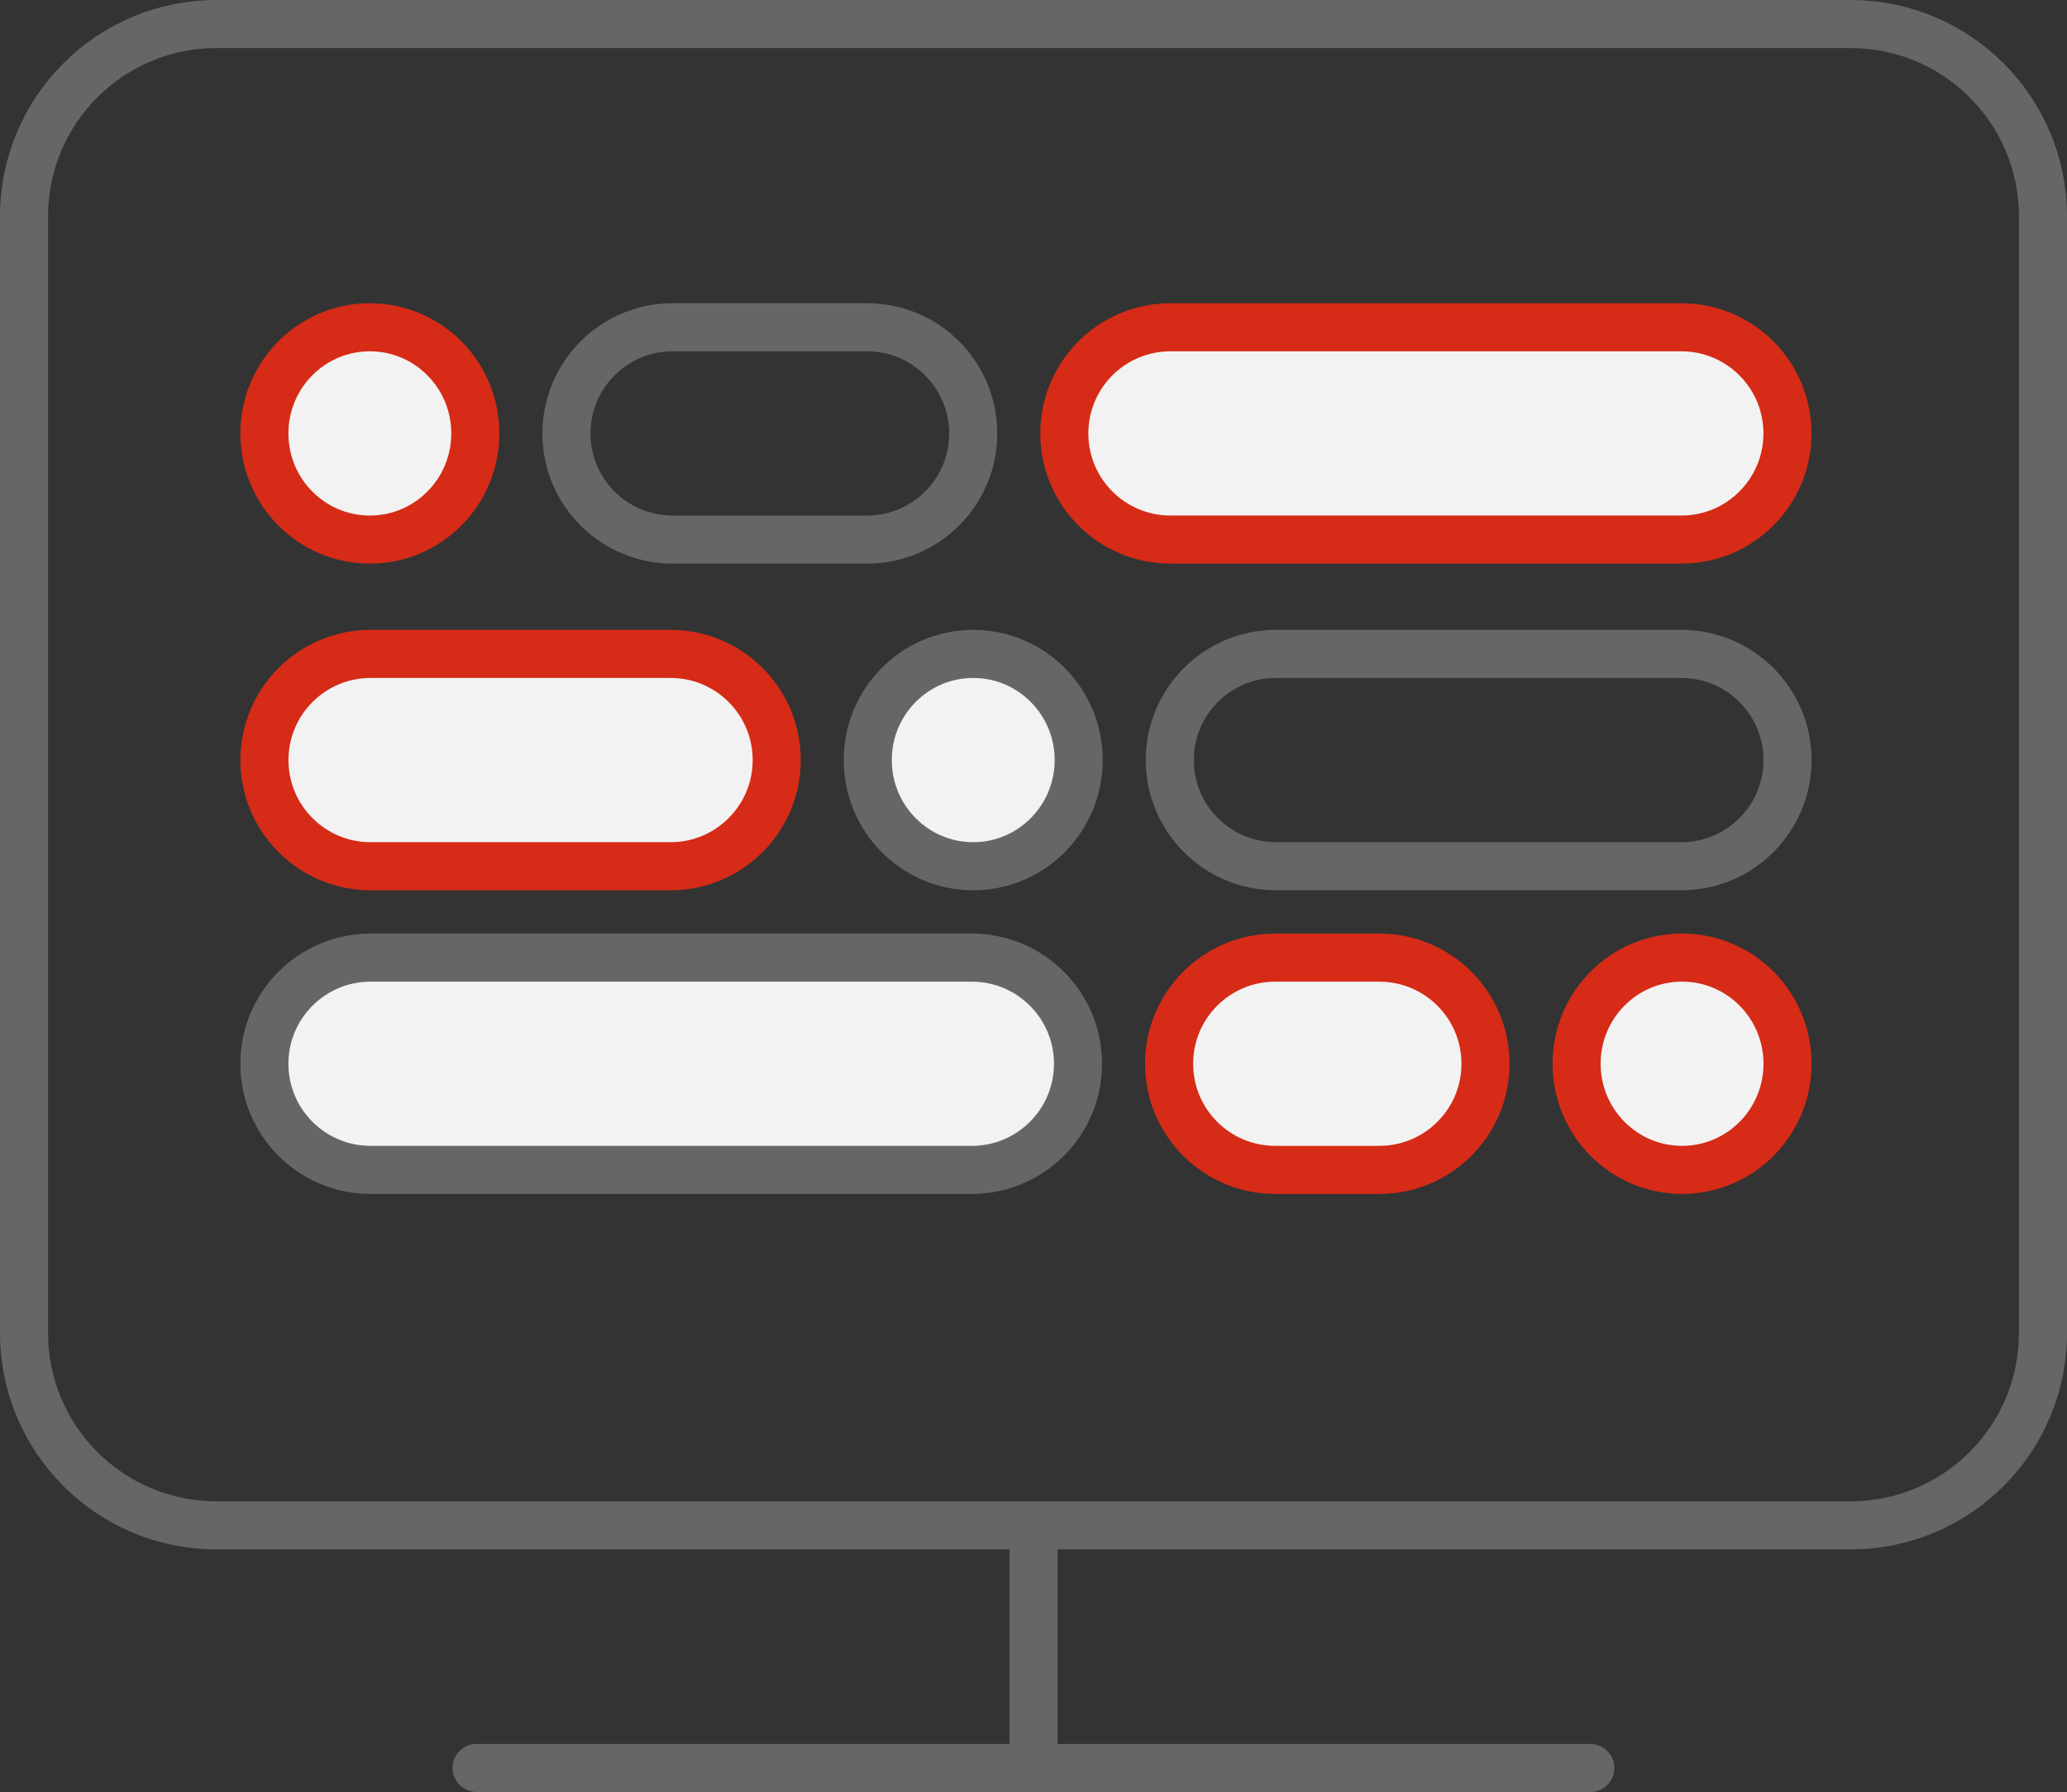
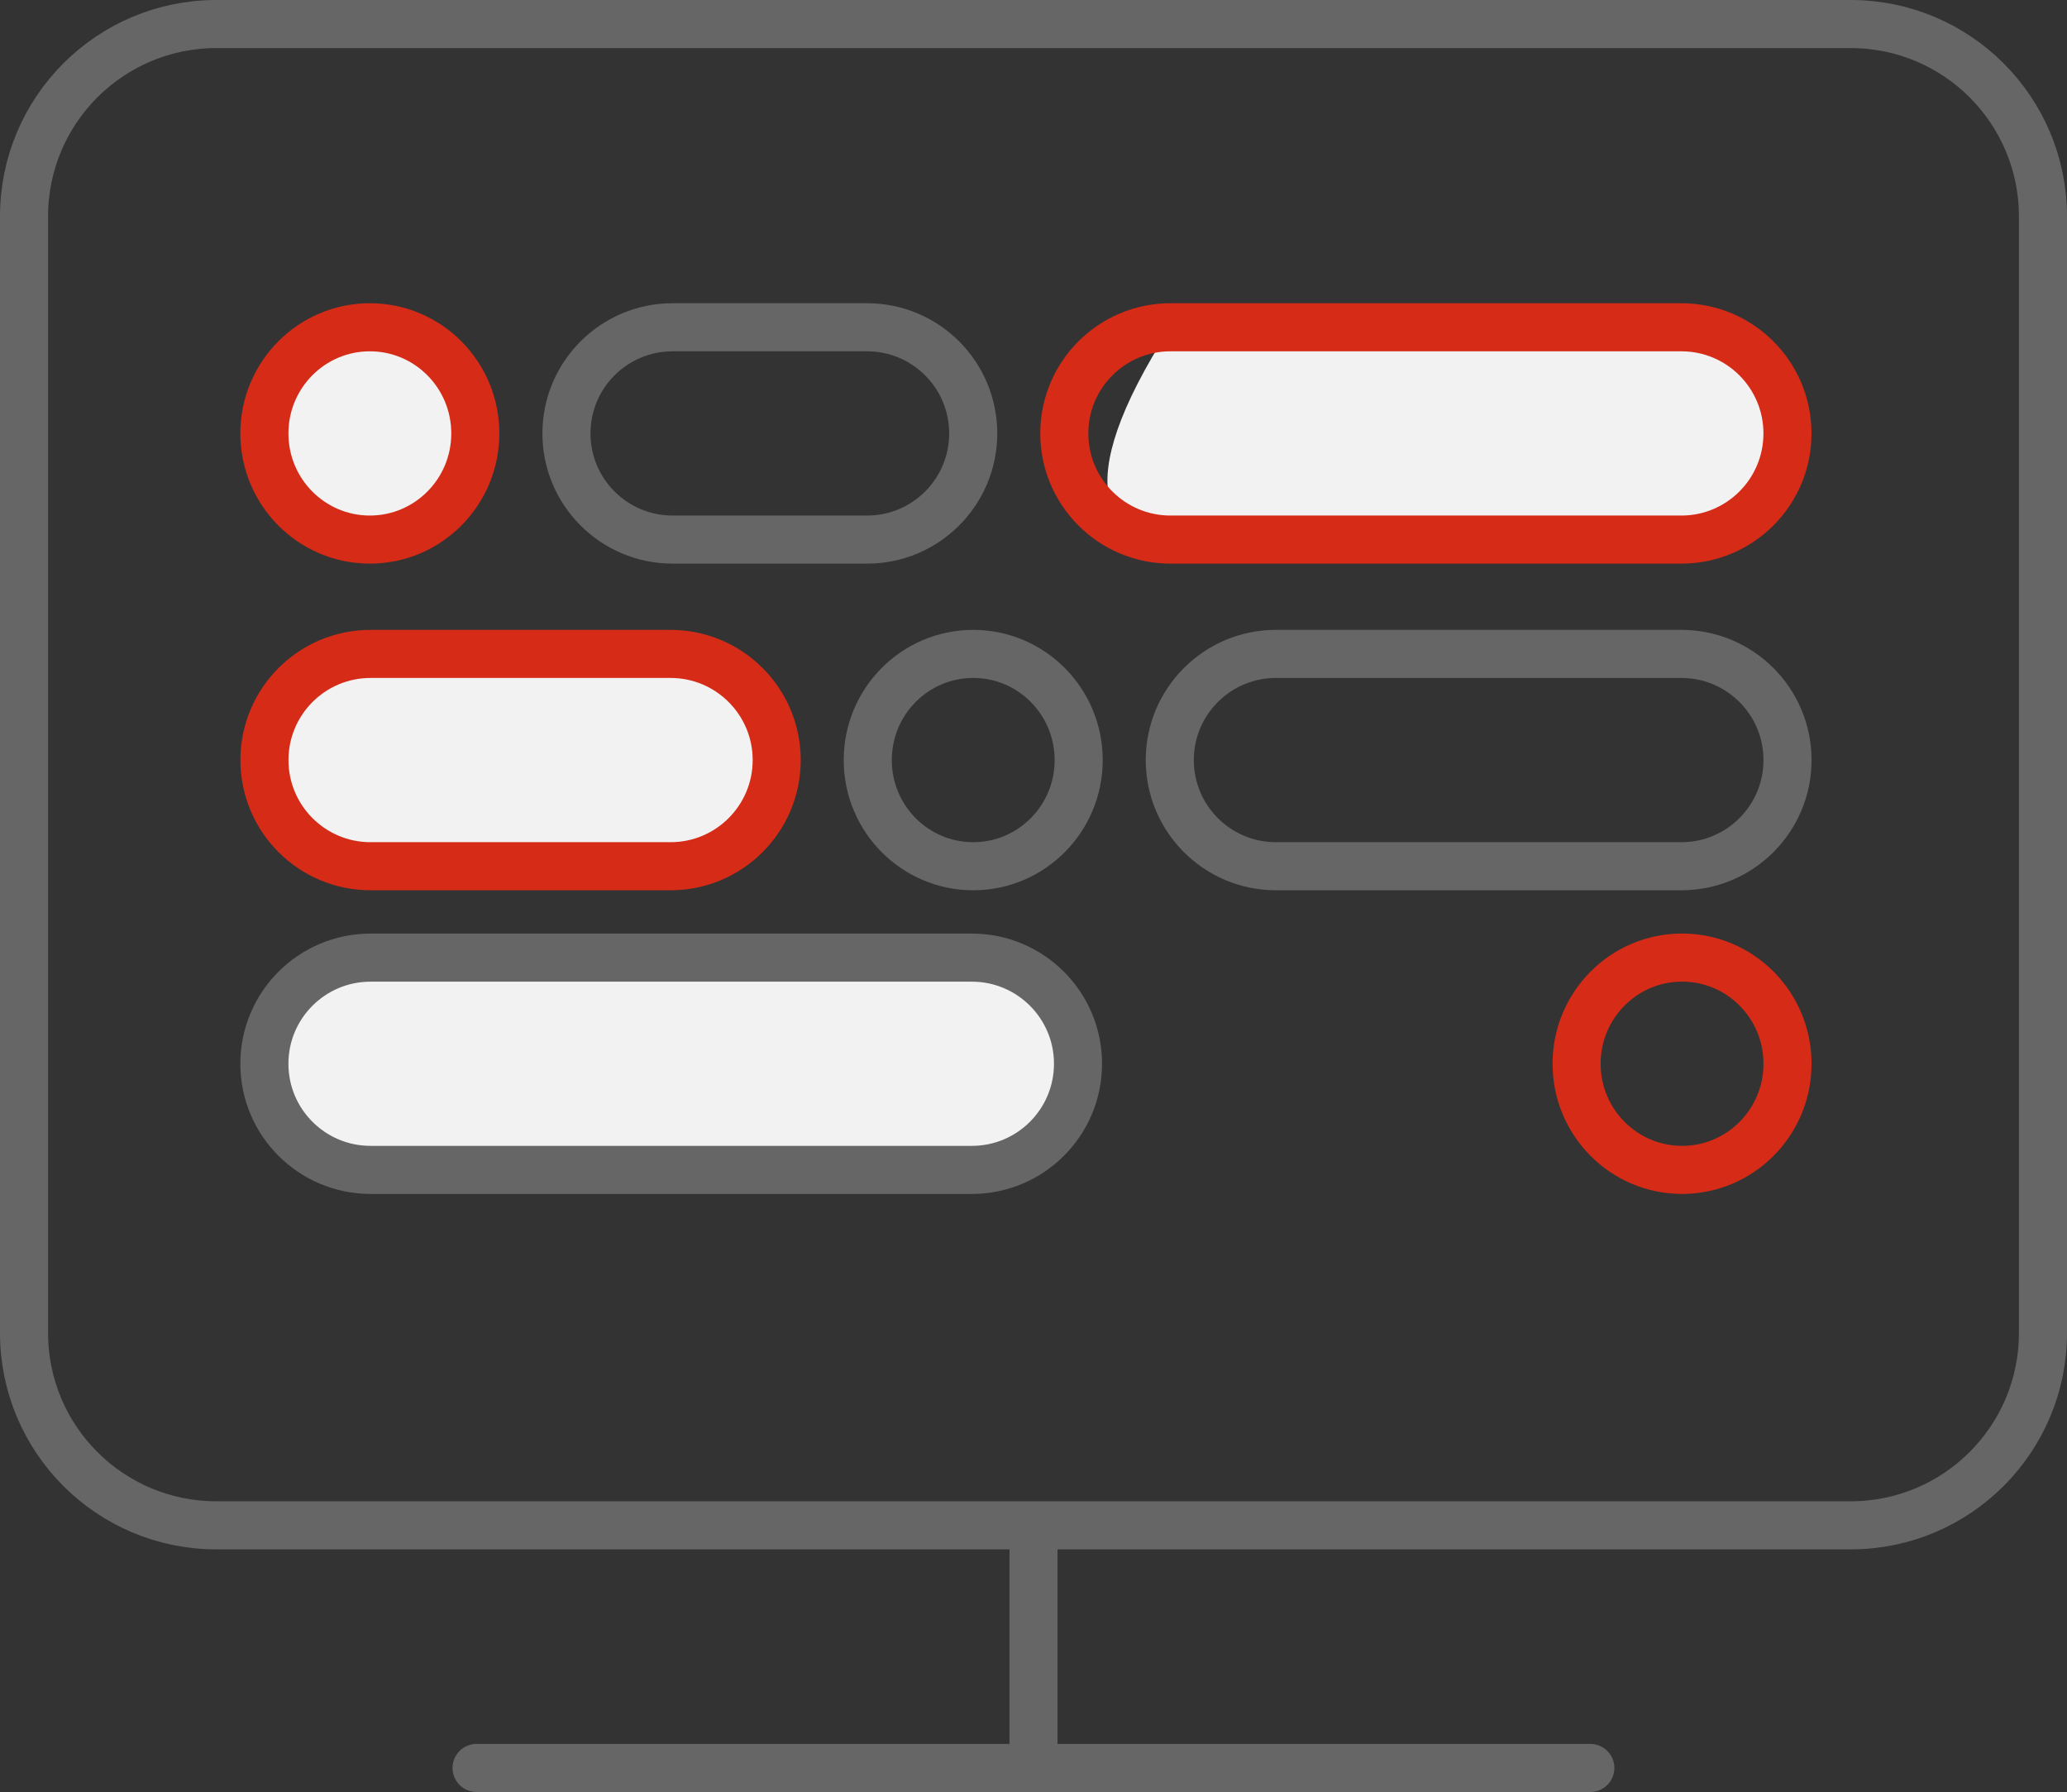
<svg xmlns="http://www.w3.org/2000/svg" viewBox="0 0 43 37.272" width="43" height="37.272" fill="none" customFrame="#000000">
  <rect x="0" y="0" width="43" height="37.272" fill="#333333" stroke="none" />
  <g id="icon">
    <g id="组合 527">
      <path id="path" d="M4.5 0.5C2.291 0.5 0.5 2.291 0.5 4.5L0.5 27.726C0.5 29.935 2.291 31.726 4.5 31.726L38.5 31.726C40.709 31.726 42.5 29.935 42.5 27.726L42.5 4.5C42.5 2.291 40.709 0.5 38.5 0.5L4.5 0.5Z" fill-rule="nonzero" stroke="rgb(102,102,102)" stroke-linecap="round" stroke-linejoin="round" stroke-width="1" />
      <path id="line" d="M0 0L23.17 0" stroke="rgb(102,102,102)" stroke-linecap="round" stroke-width="1" transform="matrix(-1,0,0,-1,33.084,36.772)" />
      <path id="矢量 236" d="M0 0L4.647 0" stroke="rgb(102,102,102)" stroke-linecap="round" stroke-width="1" transform="matrix(0,1,-1,0,21.5,32.041)" />
      <g id="组合 228">
        <path id="path" d="M13.992 6.807C12.772 6.807 11.784 7.796 11.784 9.015C11.784 10.234 12.772 11.223 13.992 11.223L18.038 11.223C19.258 11.223 20.246 10.234 20.246 9.015C20.246 7.796 19.258 6.807 18.038 6.807L13.992 6.807Z" fill-rule="nonzero" stroke="rgb(102,102,102)" stroke-linecap="round" stroke-linejoin="round" stroke-width="1" />
        <path id="path" d="M26.543 13.601C25.324 13.601 24.335 14.59 24.335 15.809C24.335 17.028 25.324 18.017 26.543 18.017L34.978 18.017C36.198 18.017 37.186 17.028 37.186 15.809C37.186 14.59 36.198 13.601 34.978 13.601L26.543 13.601Z" fill-rule="nonzero" stroke="rgb(102,102,102)" stroke-linecap="round" stroke-linejoin="round" stroke-width="1" />
        <path id="path" d="M20.218 19.918L7.708 19.918C6.489 19.918 5.5 20.906 5.5 22.125C5.5 23.345 6.489 24.333 7.708 24.333L20.218 24.333C21.437 24.333 22.426 23.345 22.426 22.125C22.426 20.906 21.437 19.918 20.218 19.918Z" fill="rgb(242,242,242)" fill-rule="nonzero" />
        <path id="path" d="M7.708 19.918C6.489 19.918 5.5 20.906 5.5 22.125C5.5 23.345 6.489 24.333 7.708 24.333L20.218 24.333C21.437 24.333 22.426 23.345 22.426 22.125C22.426 20.906 21.437 19.918 20.218 19.918L7.708 19.918Z" fill-rule="nonzero" stroke="rgb(102,102,102)" stroke-linecap="round" stroke-linejoin="round" stroke-width="1" />
        <path id="path" d="M13.95 13.601L7.709 13.601C6.489 13.601 5.501 14.59 5.501 15.809C5.501 17.028 6.489 18.017 7.709 18.017L13.95 18.017C15.169 18.017 16.158 17.028 16.158 15.809C16.158 14.59 15.169 13.601 13.95 13.601Z" fill="rgb(242,242,242)" fill-rule="nonzero" />
        <path id="path" d="M7.709 13.601C6.489 13.601 5.501 14.59 5.501 15.809C5.501 17.028 6.489 18.017 7.709 18.017L13.95 18.017C15.169 18.017 16.158 17.028 16.158 15.809C16.158 14.59 15.169 13.601 13.95 13.601L7.709 13.601Z" fill-rule="nonzero" stroke="rgb(214,43,23)" stroke-linecap="round" stroke-linejoin="round" stroke-width="1" />
-         <path id="path" d="M28.695 19.918L26.529 19.918C25.309 19.918 24.321 20.906 24.321 22.125C24.321 23.345 25.309 24.333 26.529 24.333L28.695 24.333C29.914 24.333 30.903 23.345 30.903 22.125C30.903 20.906 29.914 19.918 28.695 19.918Z" fill="rgb(242,242,242)" fill-rule="nonzero" />
-         <path id="path" d="M26.529 19.918C25.309 19.918 24.321 20.906 24.321 22.125C24.321 23.345 25.309 24.333 26.529 24.333L28.695 24.333C29.914 24.333 30.903 23.345 30.903 22.125C30.903 20.906 29.914 19.918 28.695 19.918L26.529 19.918Z" fill-rule="nonzero" stroke="rgb(214,43,23)" stroke-linecap="round" stroke-linejoin="round" stroke-width="1" />
-         <path id="path" d="M34.978 6.807L24.349 6.807C23.129 6.807 22.141 7.796 22.141 9.015C22.141 10.234 23.129 11.223 24.349 11.223L34.978 11.223C36.197 11.223 37.185 10.234 37.185 9.015C37.185 7.796 36.197 6.807 34.978 6.807Z" fill="rgb(242,242,242)" fill-rule="nonzero" />
+         <path id="path" d="M34.978 6.807L24.349 6.807C22.141 10.234 23.129 11.223 24.349 11.223L34.978 11.223C36.197 11.223 37.185 10.234 37.185 9.015C37.185 7.796 36.197 6.807 34.978 6.807Z" fill="rgb(242,242,242)" fill-rule="nonzero" />
        <path id="path" d="M24.349 6.807C23.129 6.807 22.141 7.796 22.141 9.015C22.141 10.234 23.129 11.223 24.349 11.223L34.978 11.223C36.197 11.223 37.185 10.234 37.185 9.015C37.185 7.796 36.197 6.807 34.978 6.807L24.349 6.807Z" fill-rule="nonzero" stroke="rgb(214,43,23)" stroke-linecap="round" stroke-linejoin="round" stroke-width="1" />
        <ellipse id="椭圆 196" rx="2.194" ry="2.208" cx="7.694" cy="9.015" fill="rgb(242,242,242)" />
        <ellipse id="椭圆 196" rx="2.194" ry="2.208" cx="7.694" cy="9.015" stroke="rgb(214,43,23)" stroke-width="1" />
-         <ellipse id="椭圆 200" rx="2.194" ry="2.208" cx="34.992" cy="22.125" fill="rgb(242,242,242)" />
        <ellipse id="椭圆 200" rx="2.194" ry="2.208" cx="34.992" cy="22.125" stroke="rgb(214,43,23)" stroke-width="1" />
-         <ellipse id="椭圆 198" rx="2.194" ry="2.208" cx="20.246" cy="15.809" fill="rgb(242,242,242)" />
        <ellipse id="椭圆 198" rx="2.194" ry="2.208" cx="20.246" cy="15.809" stroke="rgb(102,102,102)" stroke-width="1" />
      </g>
    </g>
  </g>
</svg>